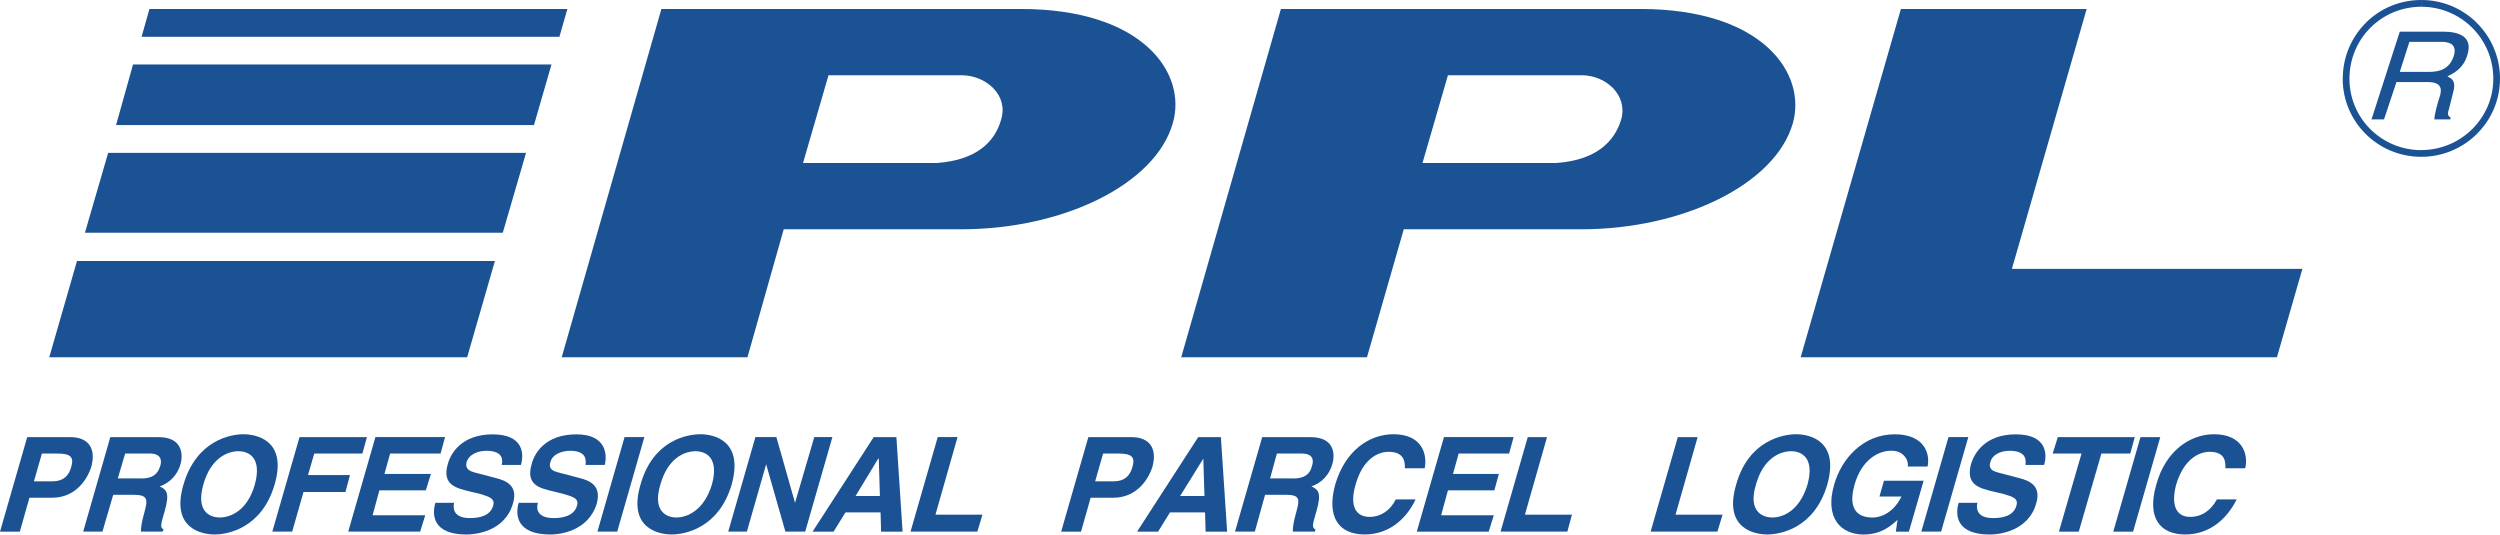
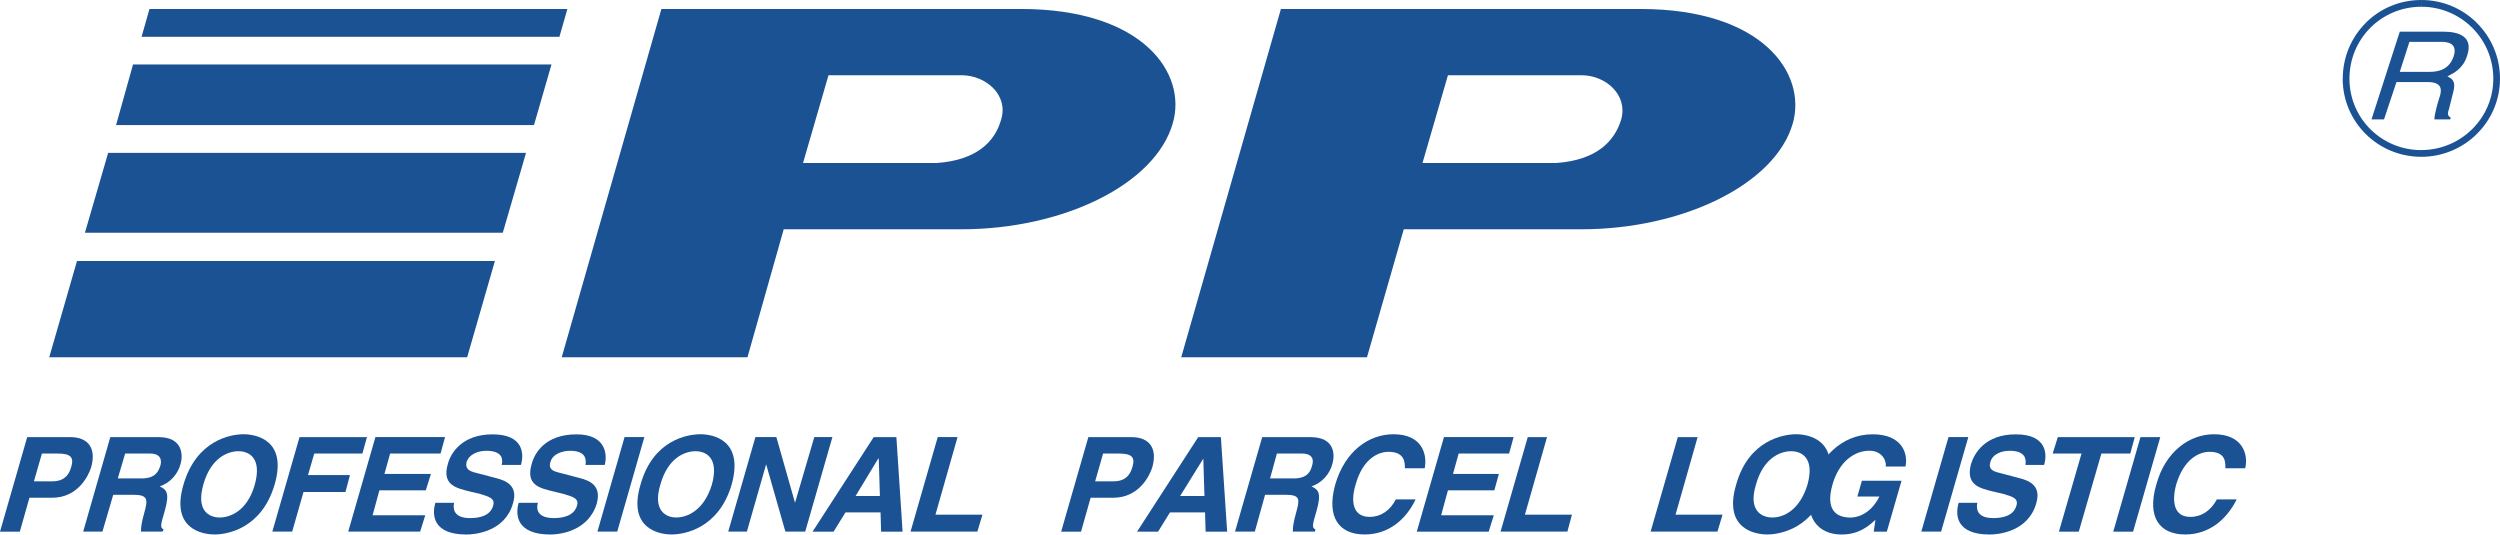
<svg xmlns="http://www.w3.org/2000/svg" id="Vrstva_2" viewBox="0 0 459.48 98.24">
  <defs>
    <style>.cls-1{clip-path:url(#clippath-1);}.cls-2{fill:#1b5294;}.cls-3{clip-path:url(#clippath);}.cls-4{fill:none;}</style>
    <clipPath id="clippath">
      <rect class="cls-4" width="459.48" height="98.24" />
    </clipPath>
    <clipPath id="clippath-1">
      <rect class="cls-4" y="0" width="459.48" height="98.24" />
    </clipPath>
  </defs>
  <g id="Vrstva_1-2">
    <g id="PPL">
      <g class="cls-3">
-         <polygon class="cls-2" points="423.16 49.42 418.48 65.66 330.95 65.66 349.37 1.65 383.51 1.65 369.77 49.42 423.16 49.42" />
        <g class="cls-1">
          <path class="cls-2" d="M187.64,1.65H121.56l-18.32,64.01h34.14l6.66-23.52h32.68c18.63,0,35.59-8.22,38.82-19.46,2.7-9.15-5.41-21.03-27.89-21.03m-15.4,28.31h-24.66l4.68-16.13h24.46c4.47,0,8.64,3.64,7.28,8.11-1.14,4.16-4.58,7.49-11.76,8.01" />
          <path class="cls-2" d="M301.5,1.65h-66.08l-18.32,64.01h34.14l6.76-23.52h32.68c18.53,0,35.59-8.22,38.82-19.46,2.61-9.15-5.51-21.03-28-21.03m-15.4,28.31h-24.66l4.68-16.13h24.56c4.48,0,8.53,3.64,7.29,8.11-1.25,4.16-4.68,7.49-11.87,8.01" />
          <path class="cls-2" d="M3.64,97.72H0l5-17.38h7.91c3.43,0,4.79,2.18,3.85,5.52-.52,1.67-2.49,5.62-7.18,5.62H5.41l-1.77,6.25Zm6.03-9.26c2.71,0,3.23-1.98,3.44-2.71,.52-1.77-.21-2.39-2.5-2.39h-2.91l-1.46,5.1h3.44Z" />
          <path class="cls-2" d="M20.29,80.34h8.85c4.57,0,4.47,3.43,4.06,4.89-.52,1.98-1.98,3.54-3.85,4.16,1.25,.62,1.87,1.14,.94,4.48-.73,2.5-.94,3.12-.21,3.43l-.21,.41h-3.96c0-.83,.1-1.67,.63-3.54,.62-2.29,.73-3.23-1.98-3.23h-3.75l-1.98,6.76h-3.54l4.99-17.38Zm5.62,7.6c1.98,0,3.02-.63,3.54-2.29,.31-.94,.21-2.29-1.87-2.29h-4.58l-1.35,4.57h4.27Z" />
          <path class="cls-2" d="M44.75,79.81c2.29,0,8.12,1.05,5.72,9.26-2.39,8.12-8.74,9.16-11.03,9.16s-8.11-1.04-5.72-9.16c2.4-8.22,8.74-9.26,11.03-9.26m-4.37,15.3c1.98,0,5.1-1.25,6.45-6.04,1.35-4.89-1.04-6.14-3.01-6.14s-5.1,1.25-6.45,6.14c-1.36,4.79,1.04,6.04,3.02,6.04" />
          <polygon class="cls-2" points="55.78 90.43 63.49 90.43 64.32 87.31 56.61 87.31 57.76 83.35 66.61 83.35 67.44 80.34 55.05 80.34 50.05 97.71 53.7 97.71 55.78 90.43" />
          <polygon class="cls-2" points="81.8 80.33 69 80.33 64 97.71 77.22 97.71 78.16 94.7 68.48 94.7 69.73 90.12 78.26 90.12 79.2 87.1 70.66 87.1 71.7 83.36 80.97 83.36 81.8 80.33" />
          <path class="cls-2" d="M83.46,92.41c-.21,.94-.21,2.81,2.92,2.81,1.76,0,3.74-.41,4.26-2.29,.42-1.35-.83-1.66-2.5-2.18l-1.76-.41c-2.6-.63-5.21-1.25-4.06-5.1,.52-1.98,2.6-5.41,8.22-5.41s5.83,3.54,5.2,5.62h-3.54c.21-.73,.41-2.6-2.81-2.6-1.36,0-3.12,.52-3.64,2.08-.32,1.35,.73,1.67,1.35,1.87l3.96,1.04c2.18,.52,4.16,1.56,3.22,4.68-1.46,5.2-6.98,5.72-8.53,5.72-6.35,0-6.35-3.75-5.73-5.83h3.44Z" />
          <path class="cls-2" d="M98.87,92.41c-.31,.94-.31,2.81,2.92,2.81,1.66,0,3.74-.41,4.26-2.29,.42-1.35-.83-1.66-2.6-2.18l-1.66-.41c-2.71-.63-5.21-1.25-4.06-5.1,.52-1.98,2.5-5.41,8.22-5.41,5.31,0,5.72,3.54,5.2,5.62h-3.54c.1-.73,.31-2.6-2.81-2.6-1.36,0-3.23,.52-3.64,2.08-.42,1.35,.63,1.67,1.35,1.87l3.95,1.04c2.19,.52,4.06,1.56,3.23,4.68-1.56,5.2-6.98,5.72-8.53,5.72-6.35,0-6.45-3.75-5.83-5.83h3.54Z" />
          <polygon class="cls-2" points="118.43 80.33 114.79 80.33 109.8 97.71 113.44 97.71 118.43 80.33" />
          <path class="cls-2" d="M128.74,79.81c2.29,0,8.02,1.05,5.73,9.26-2.4,8.12-8.75,9.16-11.03,9.16s-8.12-1.04-5.72-9.16c2.29-8.22,8.64-9.26,11.03-9.26m-4.47,15.3c1.98,0,5.1-1.25,6.56-6.04,1.35-4.89-1.04-6.14-3.02-6.14s-5.1,1.25-6.45,6.14c-1.46,4.79,1.04,6.04,2.91,6.04" />
          <polygon class="cls-2" points="149.66 80.33 152.99 80.33 147.99 97.71 144.35 97.71 140.81 85.33 137.27 97.71 133.84 97.71 138.84 80.33 142.69 80.33 146.12 92.41 149.66 80.33" />
          <path class="cls-2" d="M153.19,97.72h-3.85l11.24-17.38h4.17l1.14,17.38h-3.95l-.1-3.54h-6.45l-2.19,3.54Zm4.06-6.56h4.47l-.21-6.87h-.1l-4.16,6.87Z" />
          <polygon class="cls-2" points="175.99 80.33 172.35 80.33 167.35 97.71 179.63 97.71 180.57 94.59 171.93 94.59 175.99 80.33" />
          <path class="cls-2" d="M198.67,97.72h-3.64l5-17.38h7.91c3.44,0,4.79,2.18,3.85,5.52-.52,1.67-2.5,5.62-7.18,5.62h-4.16l-1.77,6.25Zm6.04-9.26c2.71,0,3.22-1.98,3.44-2.71,.52-1.77-.21-2.39-2.5-2.39h-2.91l-1.46,5.1h3.44Z" />
          <path class="cls-2" d="M212.83,97.72h-3.85l11.24-17.38h4.17l1.15,17.38h-3.96l-.1-3.54h-6.45l-2.19,3.54Zm4.06-6.56h4.48l-.21-6.87-4.26,6.87Z" />
          <path class="cls-2" d="M231.98,80.34h8.85c4.68,0,4.48,3.43,4.06,4.89-.52,1.98-1.98,3.54-3.85,4.16,1.25,.62,1.88,1.14,.94,4.48-.73,2.5-.94,3.12-.21,3.43l-.1,.41h-4.06c0-.83,.1-1.67,.62-3.54,.63-2.29,.83-3.23-1.87-3.23h-3.85l-1.88,6.76h-3.64l5-17.38Zm5.72,7.6c1.87,0,3.02-.63,3.43-2.29,.32-.94,.32-2.29-1.87-2.29h-4.58l-1.25,4.57h4.27Z" />
          <path class="cls-2" d="M261.85,86.06c.52-2.6-.52-6.25-5.73-6.25-4.57,0-8.94,3.12-10.72,9.26-1.66,6.04,.73,9.16,5.41,9.16,4.37,0,7.6-2.71,9.37-6.45h-3.64c-1.04,2.08-2.81,3.22-4.79,3.22-3.12,0-3.54-2.81-2.6-5.93,1.35-4.89,4.27-6.03,6.04-6.03,3.02,0,3.02,1.98,3.02,3.02h3.64Z" />
          <polygon class="cls-2" points="277.36 83.36 268.09 83.36 267.05 87.1 275.48 87.1 274.65 90.12 266.12 90.12 264.87 94.7 274.55 94.7 273.61 97.72 260.39 97.72 265.39 80.33 278.19 80.33 277.36 83.36" />
          <polygon class="cls-2" points="280.27 94.59 288.91 94.59 288.07 97.71 275.79 97.71 280.79 80.34 284.33 80.34 280.27 94.59" />
          <polygon class="cls-2" points="307.95 94.59 316.59 94.59 315.65 97.71 303.37 97.71 308.37 80.34 312.01 80.34 307.95 94.59" />
          <path class="cls-2" d="M330.12,79.81c2.29,0,8.02,1.05,5.72,9.26-2.39,8.12-8.74,9.16-11.03,9.16s-8.12-1.04-5.72-9.16c2.29-8.22,8.74-9.26,11.03-9.26m-4.37,15.3c1.98,0,4.99-1.25,6.45-6.04,1.35-4.89-1.04-6.14-3.02-6.14s-5.1,1.25-6.45,6.14c-1.46,4.79,1.04,6.04,3.02,6.04" />
-           <path class="cls-2" d="M345.42,91.26h4.06c-1.76,3.54-4.47,3.86-5.3,3.86-2.5,0-4.68-1.25-3.33-6.04,1.24-4.37,4.16-6.24,6.76-6.24s3.23,2.18,3.02,2.91h3.64c.52-2.4-.62-5.93-6.03-5.93-5.83,0-9.79,4.48-11.14,9.26-1.77,6.14,1.25,9.16,5.41,9.16,3.22,0,4.99-1.56,6.24-2.7l-.31,2.18h2.4l2.71-9.37h-7.29l-.83,2.91Z" />
+           <path class="cls-2" d="M345.42,91.26c-1.76,3.54-4.47,3.86-5.3,3.86-2.5,0-4.68-1.25-3.33-6.04,1.24-4.37,4.16-6.24,6.76-6.24s3.23,2.18,3.02,2.91h3.64c.52-2.4-.62-5.93-6.03-5.93-5.83,0-9.79,4.48-11.14,9.26-1.77,6.14,1.25,9.16,5.41,9.16,3.22,0,4.99-1.56,6.24-2.7l-.31,2.18h2.4l2.71-9.37h-7.29l-.83,2.91Z" />
          <polygon class="cls-2" points="361.76 80.33 358.12 80.33 353.12 97.71 356.76 97.71 361.76 80.33" />
          <path class="cls-2" d="M363.42,92.41c-.21,.94-.21,2.81,2.91,2.81,1.77,0,3.75-.41,4.27-2.29,.42-1.35-.73-1.66-2.5-2.18l-1.77-.41c-2.6-.63-5.1-1.25-4.06-5.1,.62-1.98,2.6-5.41,8.22-5.41s5.83,3.54,5.2,5.62h-3.43c.1-.73,.31-2.6-2.91-2.6-1.36,0-3.12,.52-3.54,2.08-.42,1.35,.62,1.67,1.25,1.87l3.95,1.04c2.18,.52,4.17,1.56,3.23,4.68-1.46,5.2-6.98,5.72-8.53,5.72-6.35,0-6.35-3.75-5.72-5.83h3.43Z" />
          <polygon class="cls-2" points="382.06 97.72 378.41 97.72 382.57 83.35 377.27 83.35 378.21 80.34 392.35 80.34 391.53 83.35 386.22 83.35 382.06 97.72" />
          <polygon class="cls-2" points="392.04 97.72 388.4 97.72 393.4 80.34 397.04 80.34 392.04 97.72" />
          <path class="cls-2" d="M412.65,86.06c.63-2.6-.52-6.25-5.72-6.25-4.48,0-8.95,3.12-10.62,9.26-1.77,6.04,.63,9.16,5.31,9.16,4.37,0,7.6-2.71,9.47-6.45h-3.64c-1.14,2.08-2.81,3.22-4.89,3.22-3.02,0-3.44-2.81-2.6-5.93,1.46-4.89,4.37-6.03,6.14-6.03,3.02,0,2.91,1.98,2.91,3.02h3.64Z" />
          <polygon class="cls-2" points="85.86 65.66 90.96 47.97 14.15 47.97 9.05 65.66 85.86 65.66" />
          <polygon class="cls-2" points="98.14 22.99 101.36 11.85 24.45 11.85 21.33 22.99 98.14 22.99" />
          <polygon class="cls-2" points="92.41 42.77 96.68 28.09 19.88 28.09 15.61 42.77 92.41 42.77" />
          <polygon class="cls-2" points="102.82 6.76 104.28 1.65 27.47 1.65 26.02 6.76 102.82 6.76" />
          <path class="cls-2" d="M445.02,27.58h0v0Zm0,0c3.63,0,6.94-1.47,9.34-3.84l.87,.88c-2.62,2.59-6.24,4.2-10.2,4.2v-1.23Zm9.34-3.84c2.4-2.37,3.89-5.65,3.89-9.28h1.23c0,3.97-1.63,7.56-4.25,10.15l-.87-.88Zm3.89-9.28h1.23s-1.23,0-1.23,0h0Zm0,0h0Zm0,0c0-3.68-1.49-6.98-3.89-9.37l.87-.87c2.62,2.61,4.25,6.22,4.25,10.24h-1.23Zm-3.89-9.37c-2.4-2.38-5.7-3.85-9.33-3.85V0c3.96,0,7.58,1.6,10.2,4.21l-.87,.87Zm-9.33-3.85h0V0h0V1.23Zm0,0h0v0Zm0,0c-3.68,0-6.98,1.47-9.37,3.86l-.87-.88C437.38,1.6,441,0,445.02,0V1.23Zm-9.37,3.86c-2.38,2.38-3.85,5.69-3.85,9.37h-1.23c0-4.02,1.61-7.63,4.21-10.24l.87,.88Zm-3.85,9.37h-1.23s1.23,0,1.23,0h0Zm0,0h0Zm0,0c0,3.63,1.47,6.91,3.85,9.28l-.87,.87c-2.61-2.6-4.22-6.18-4.22-10.15h1.23Zm3.85,9.28c2.38,2.37,5.69,3.84,9.37,3.84v1.23c-4.02,0-7.63-1.6-10.24-4.2l.87-.87Zm9.37,3.84h0v1.23h0" />
          <path class="cls-2" d="M438.15,21.95h-2.29l5.2-16.13h8.02c2.91,0,5.52,.94,4.37,4.37-.72,2.39-2.39,3.22-3.64,3.85,.83,.42,1.67,.83,1.04,3.02l-.73,2.91c-.32,.94-.32,1.25,.31,1.67l-.1,.31h-2.91c0-1.04,.73-3.43,.94-4.06,.42-1.25,.63-2.81-2.18-2.81h-5.73l-2.29,6.87Zm2.91-8.74h5.41c1.76,0,3.64-.42,4.48-2.81,.83-2.5-1.15-2.71-2.29-2.71h-5.83l-1.77,5.52Z" />
        </g>
      </g>
    </g>
  </g>
</svg>